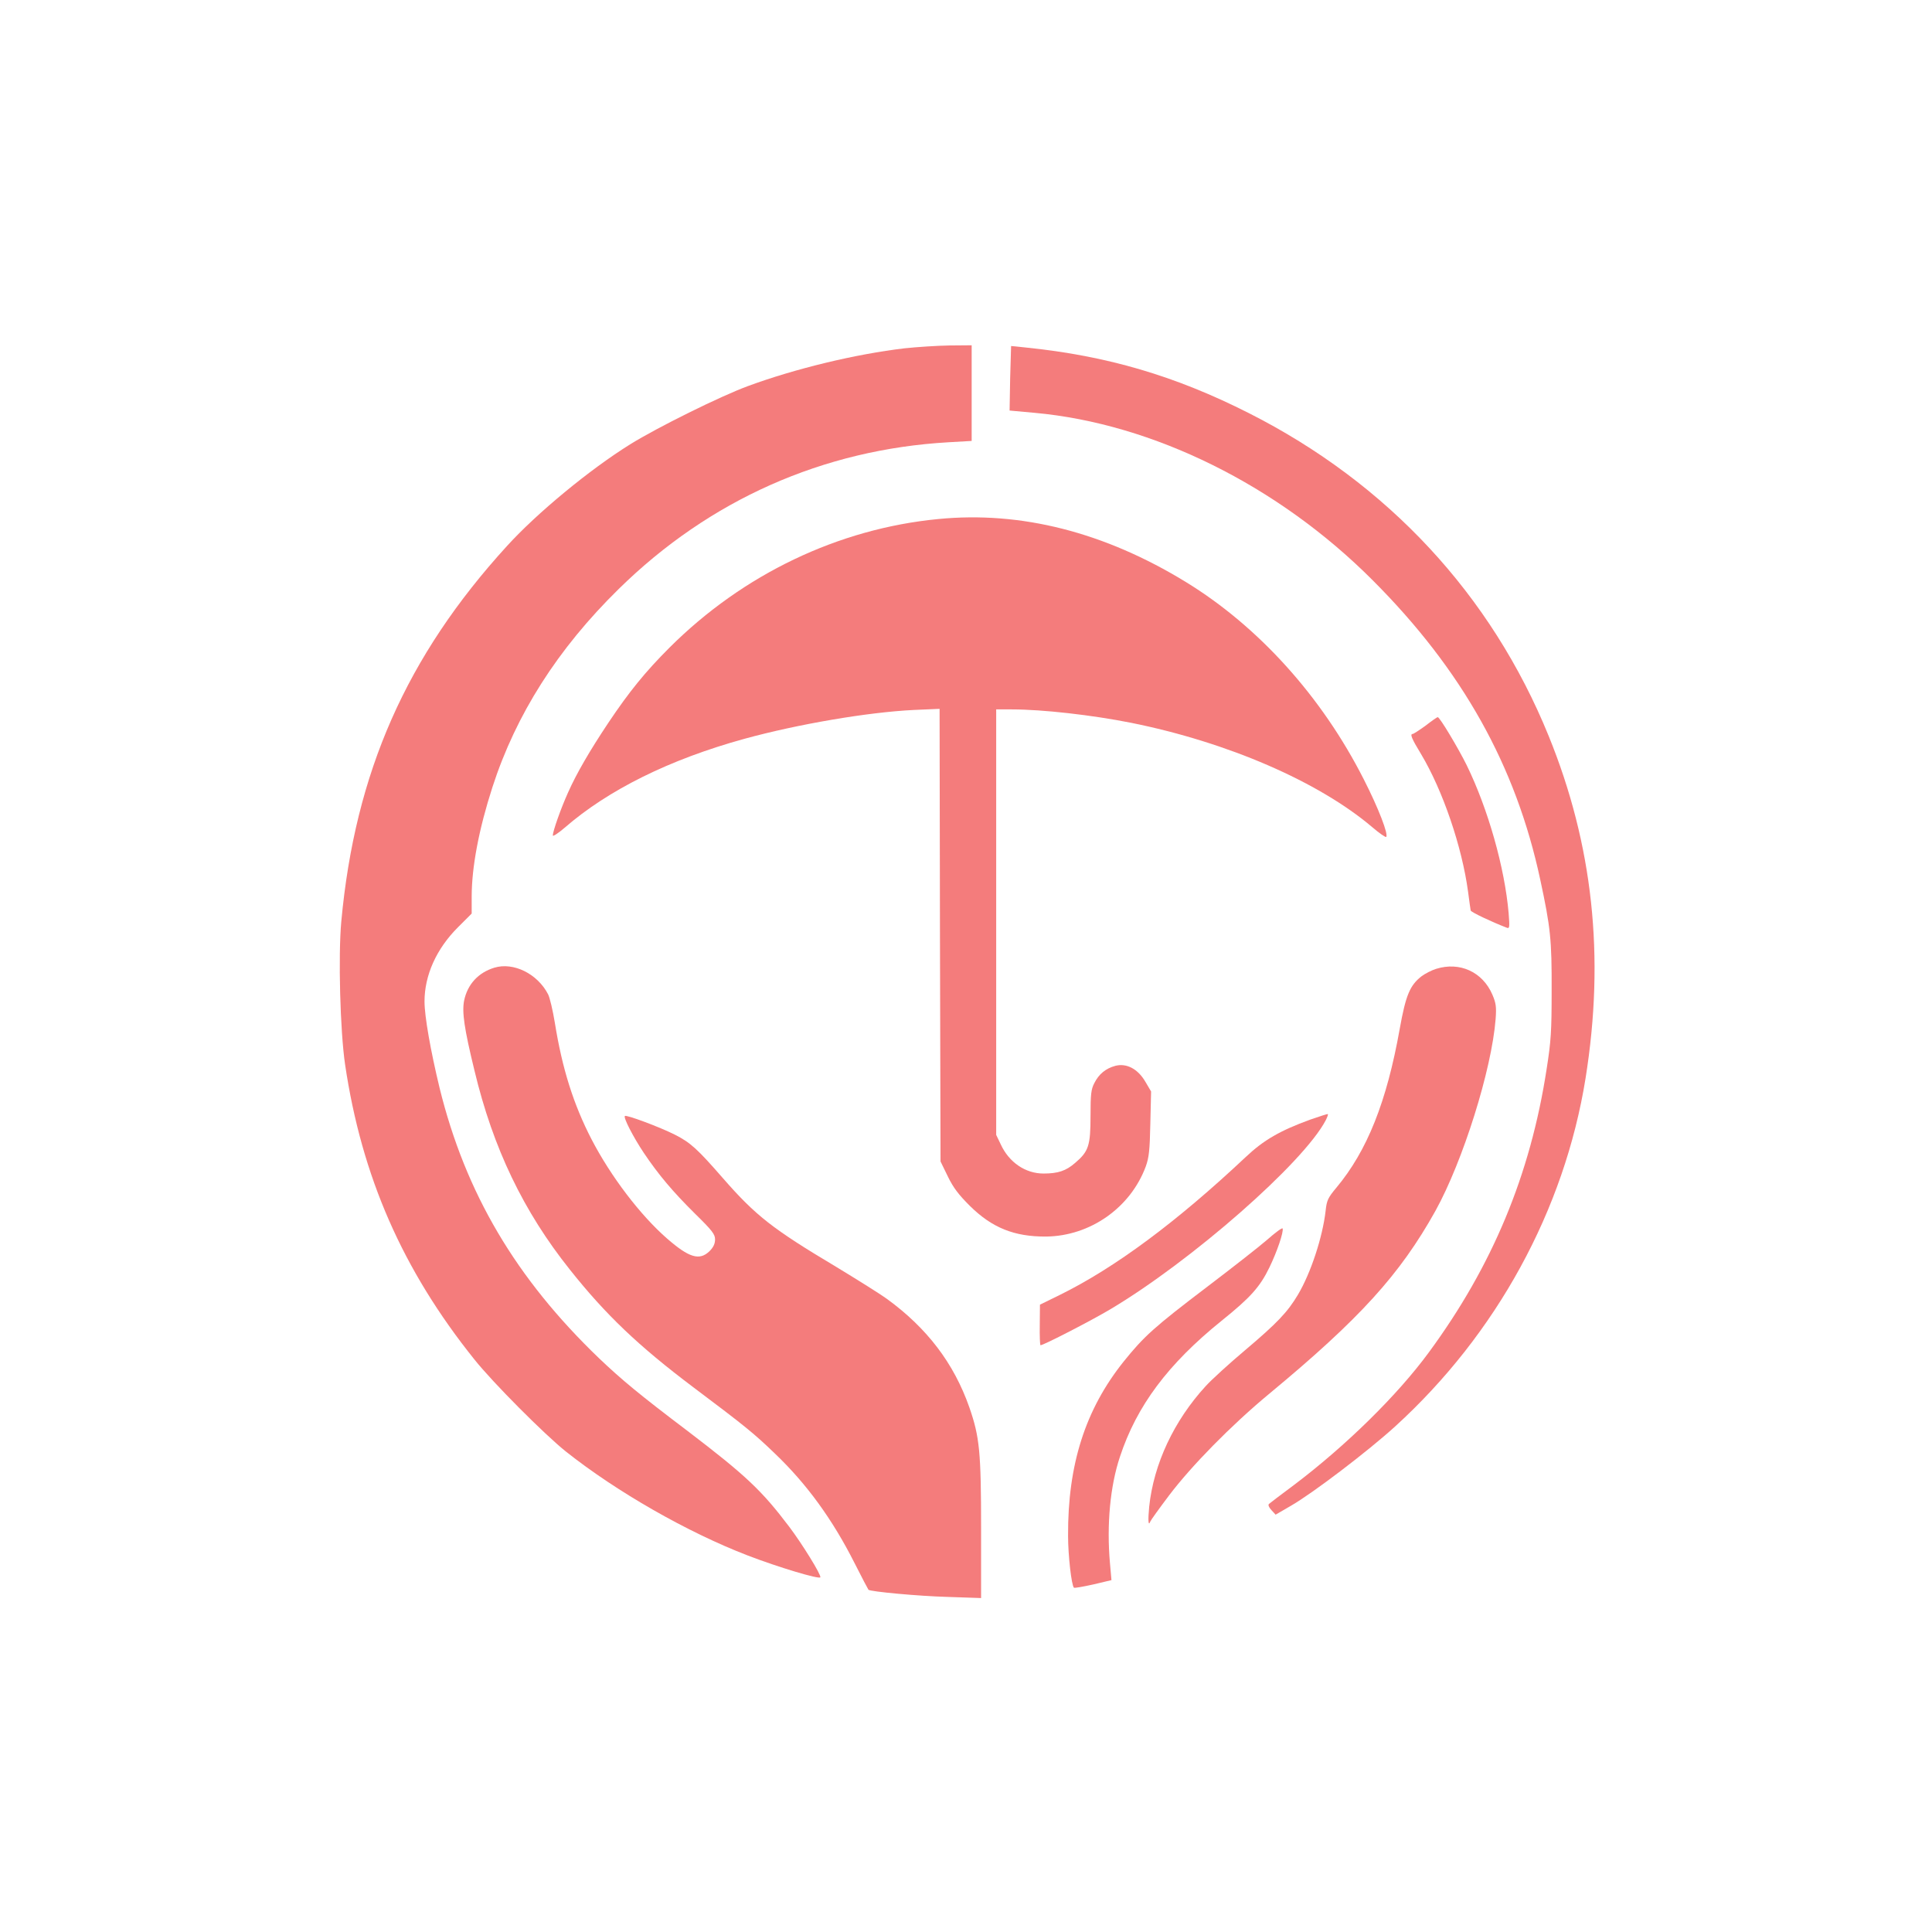
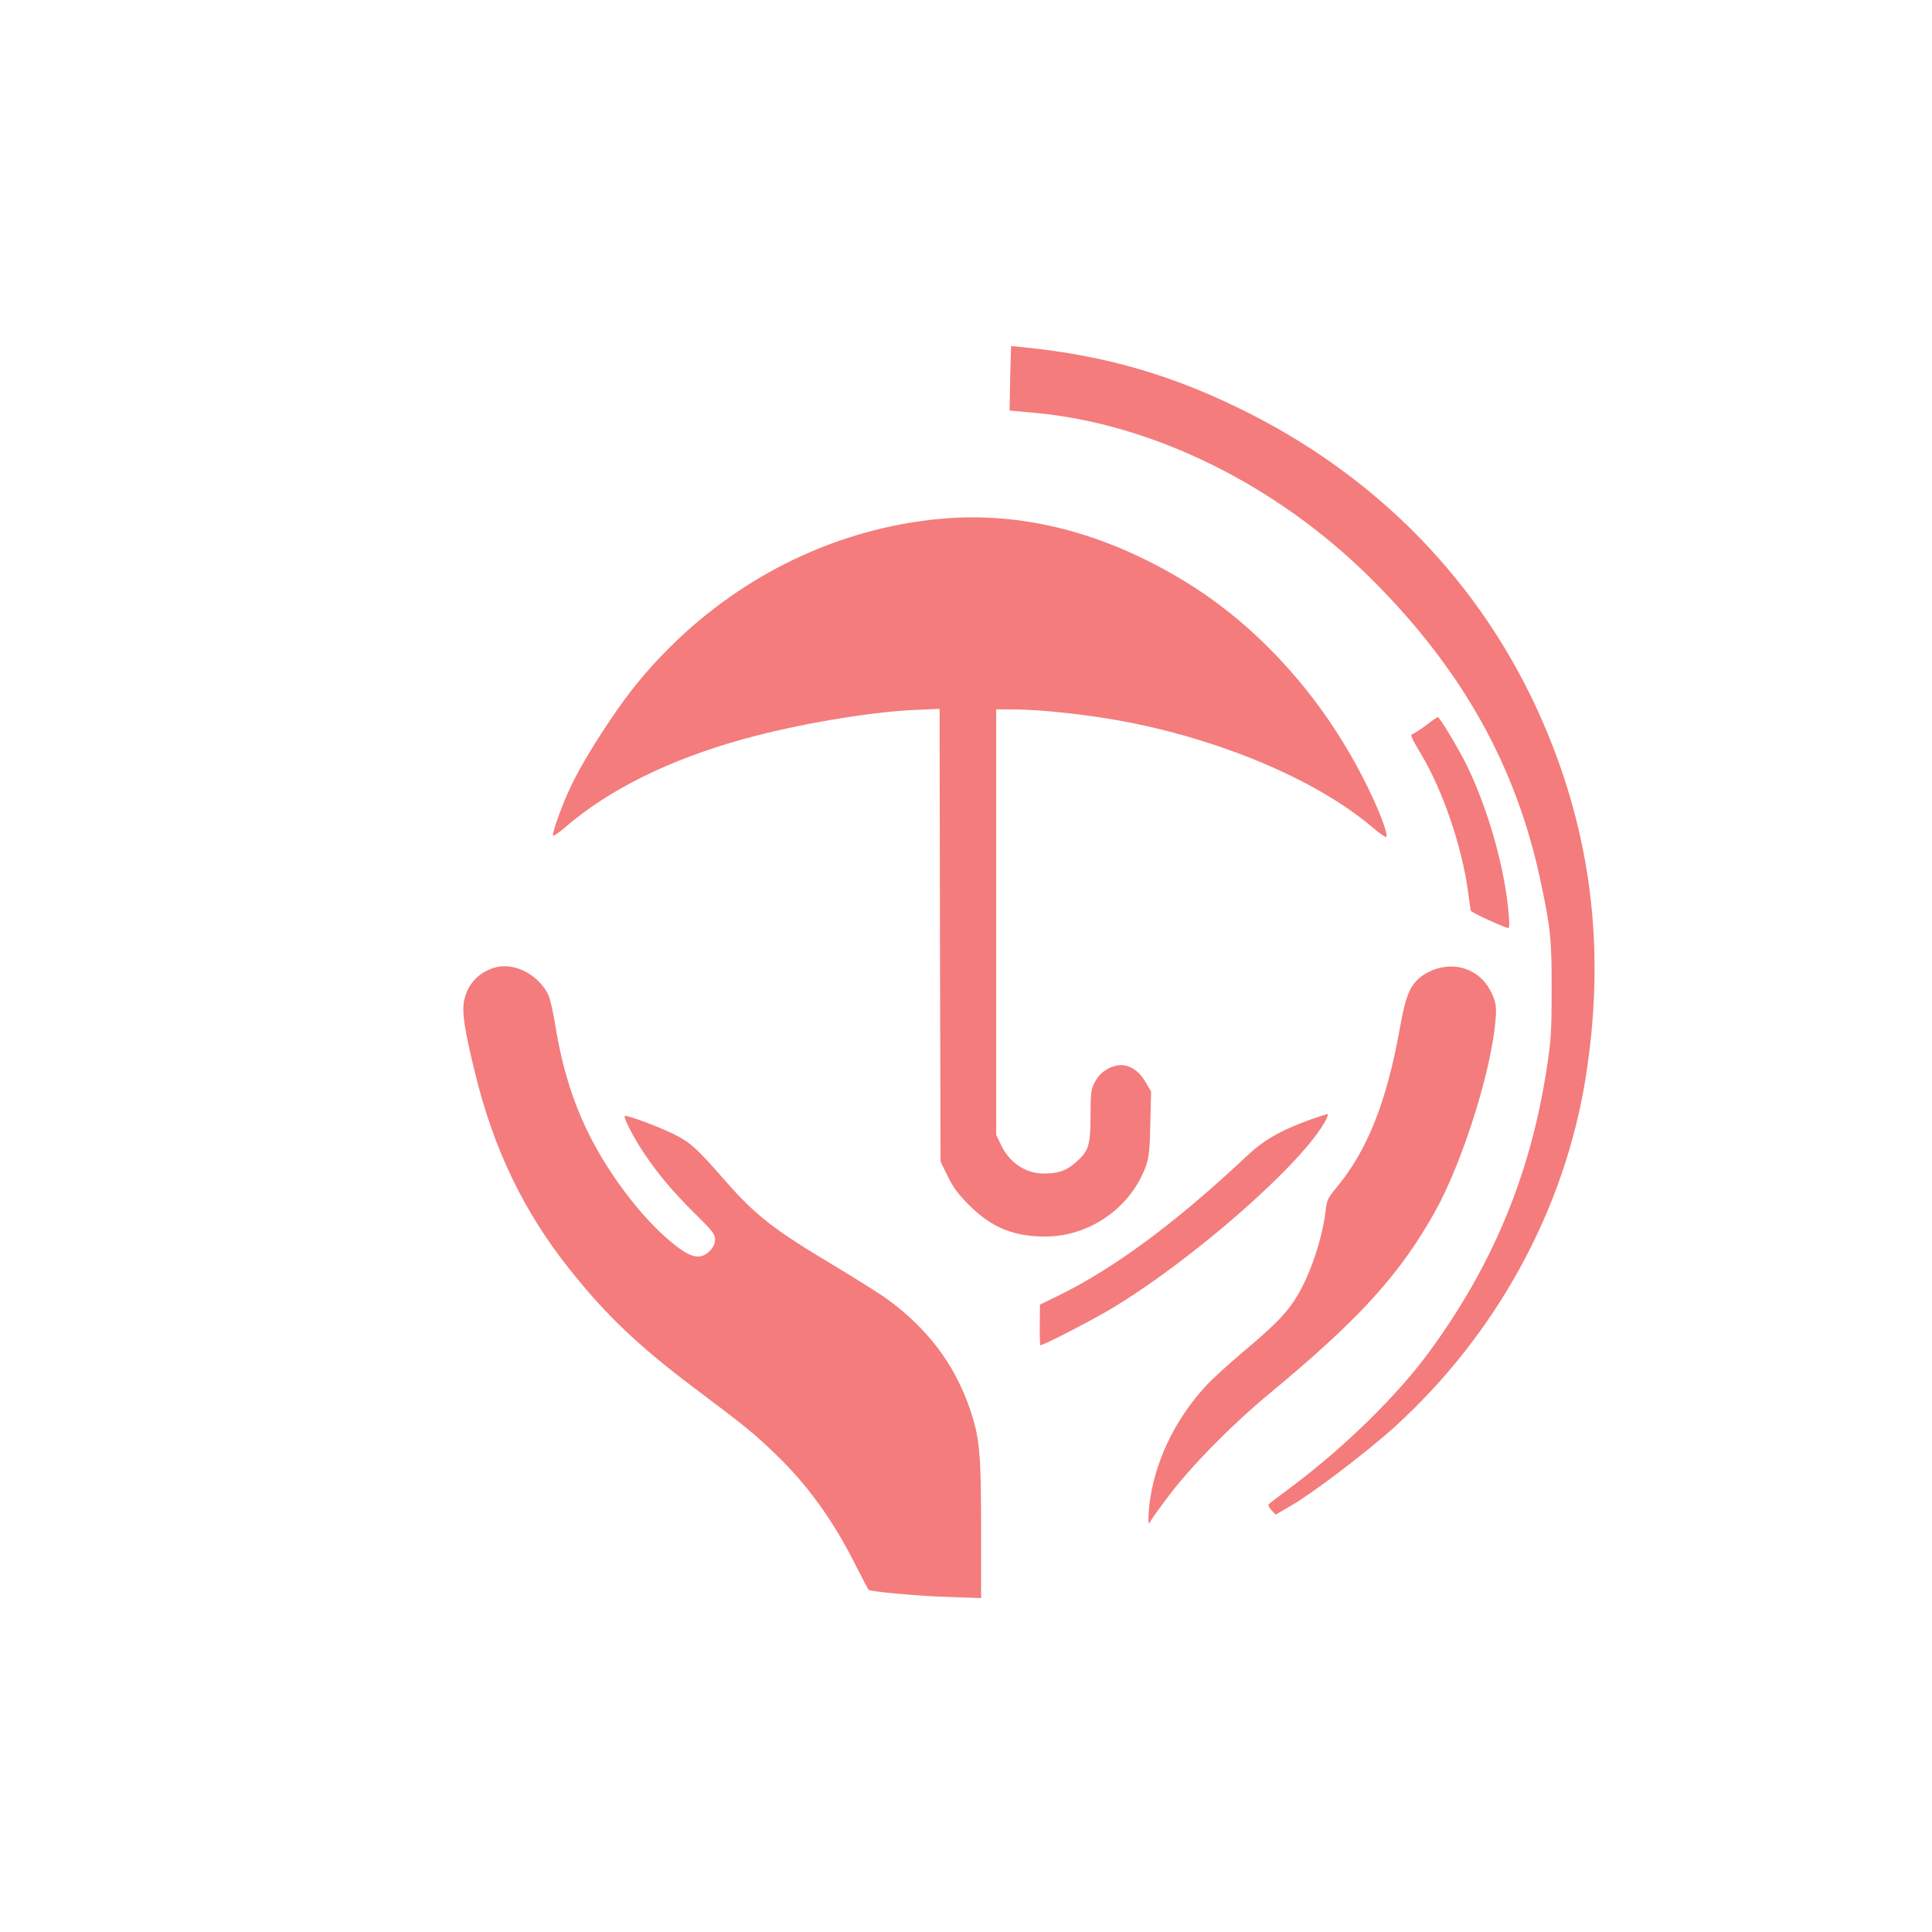
<svg xmlns="http://www.w3.org/2000/svg" version="1.0" width="1024pt" height="1024pt" viewBox="0 0 1024 1024" preserveAspectRatio="xMidYMid meet">
  <g transform="translate(0,1024) scale(0.1,-0.1)" fill="#F47C7C" stroke="none">
-     <path d="M4795 8394 c-262 -31 -580 -108 -830 -200 -147 -54 -482 -220 -625 -309 -214 -133 -495 -365 -653 -539 -533 -584 -805 -1200 -878 -1989 -17 -183 -6 -583 20 -759 88 -594 305 -1089 685 -1563 98 -123 372 -398 486 -489 270 -214 643 -427 962 -550 164 -63 381 -128 386 -116 5 13 -95 175 -165 268 -146 193 -230 272 -538 507 -259 196 -349 271 -469 385 -442 424 -709 877 -846 1433 -48 199 -80 380 -80 459 0 139 63 279 177 393 l73 73 0 89 c0 157 38 358 110 581 125 386 346 733 669 1050 480 472 1083 740 1749 778 l122 7 0 253 0 254 -117 -1 c-65 -1 -172 -8 -238 -15z" />
    <path d="M5359 8406 c0 -1 -2 -78 -5 -172 l-3 -170 132 -12 c629 -57 1291 -385 1792 -887 475 -475 760 -984 889 -1589 54 -251 61 -317 60 -586 0 -215 -3 -267 -27 -419 -86 -558 -287 -1041 -624 -1499 -165 -225 -437 -493 -715 -703 -68 -50 -127 -96 -132 -100 -6 -5 -1 -18 13 -33 l22 -24 81 47 c118 68 409 290 552 420 538 490 898 1148 1010 1847 103 644 39 1237 -196 1814 -304 747 -853 1338 -1588 1710 -391 198 -752 304 -1182 348 -43 5 -78 8 -79 8z" />
    <path d="M4973 7489 c-530 -51 -1035 -293 -1424 -681 -131 -131 -214 -234 -324 -398 -100 -150 -169 -269 -214 -370 -38 -84 -81 -206 -81 -228 0 -7 28 11 63 41 230 200 556 362 952 471 284 78 654 141 897 153 l138 6 2 -1199 3 -1200 39 -80 c29 -60 58 -97 115 -154 119 -118 237 -165 406 -164 234 3 447 153 528 372 17 48 21 85 24 227 l4 170 -30 51 c-40 69 -100 100 -159 85 -52 -14 -88 -44 -112 -92 -17 -32 -20 -59 -20 -174 0 -157 -10 -188 -82 -249 -48 -42 -91 -56 -167 -56 -96 0 -183 59 -227 155 l-24 50 0 1128 0 1127 83 0 c163 0 426 -30 632 -71 512 -103 994 -312 1278 -553 37 -32 71 -55 74 -52 13 13 -41 153 -118 304 -223 440 -559 812 -945 1048 -430 263 -872 376 -1311 333z" />
-     <path d="M7556 6394 c-33 -24 -64 -44 -68 -44 -16 0 -7 -23 44 -107 115 -192 217 -491 249 -729 6 -49 13 -94 14 -100 3 -9 108 -59 191 -91 15 -6 16 2 10 78 -21 240 -108 549 -222 783 -44 89 -144 257 -154 255 -3 0 -32 -20 -64 -45z" />
+     <path d="M7556 6394 c-33 -24 -64 -44 -68 -44 -16 0 -7 -23 44 -107 115 -192 217 -491 249 -729 6 -49 13 -94 14 -100 3 -9 108 -59 191 -91 15 -6 16 2 10 78 -21 240 -108 549 -222 783 -44 89 -144 257 -154 255 -3 0 -32 -20 -64 -45" />
    <path d="M2620 5111 c-85 -26 -142 -88 -160 -174 -12 -61 0 -147 55 -372 98 -410 260 -747 506 -1055 189 -238 363 -404 654 -623 273 -205 321 -244 431 -350 170 -162 307 -351 424 -583 38 -75 71 -138 73 -140 10 -10 268 -34 420 -38 l177 -6 0 368 c0 408 -8 486 -62 642 -82 234 -224 421 -439 577 -30 22 -151 98 -268 169 -337 201 -426 271 -599 469 -135 155 -172 189 -255 231 -79 40 -258 107 -265 99 -9 -8 44 -111 100 -195 78 -116 153 -205 270 -321 93 -91 108 -111 108 -138 0 -23 -9 -42 -29 -62 -53 -52 -108 -36 -226 67 -141 123 -298 329 -400 526 -95 184 -155 373 -194 616 -11 67 -27 135 -36 152 -56 109 -184 172 -285 141z" />
    <path d="M7612 5105 c-23 -7 -58 -25 -77 -39 -62 -48 -84 -100 -116 -278 -69 -388 -173 -648 -336 -843 -45 -54 -51 -67 -57 -123 -16 -139 -78 -328 -146 -443 -55 -93 -111 -152 -284 -298 -83 -70 -175 -154 -205 -187 -169 -184 -276 -413 -300 -639 -7 -72 -5 -108 6 -79 2 6 47 69 100 139 119 157 328 370 528 536 483 400 695 634 883 971 146 264 298 748 319 1016 5 66 2 85 -17 130 -52 121 -173 176 -298 137z" />
    <path d="M6945 4306 c-159 -58 -247 -108 -343 -199 -366 -344 -692 -586 -984 -730 l-106 -52 -1 -107 c-1 -60 1 -108 4 -108 16 0 268 130 369 190 432 257 1026 778 1143 1003 8 16 13 30 11 32 -2 2 -43 -12 -93 -29z" />
-     <path d="M6715 3668 c-44 -38 -186 -149 -315 -247 -283 -215 -336 -263 -444 -397 -204 -255 -297 -547 -295 -924 0 -104 18 -262 31 -275 2 -3 48 5 102 17 l97 23 -8 90 c-18 203 1 409 53 564 89 270 255 492 539 721 153 123 203 179 253 282 40 82 77 190 70 207 -2 5 -39 -22 -83 -61z" />
  </g>
</svg>